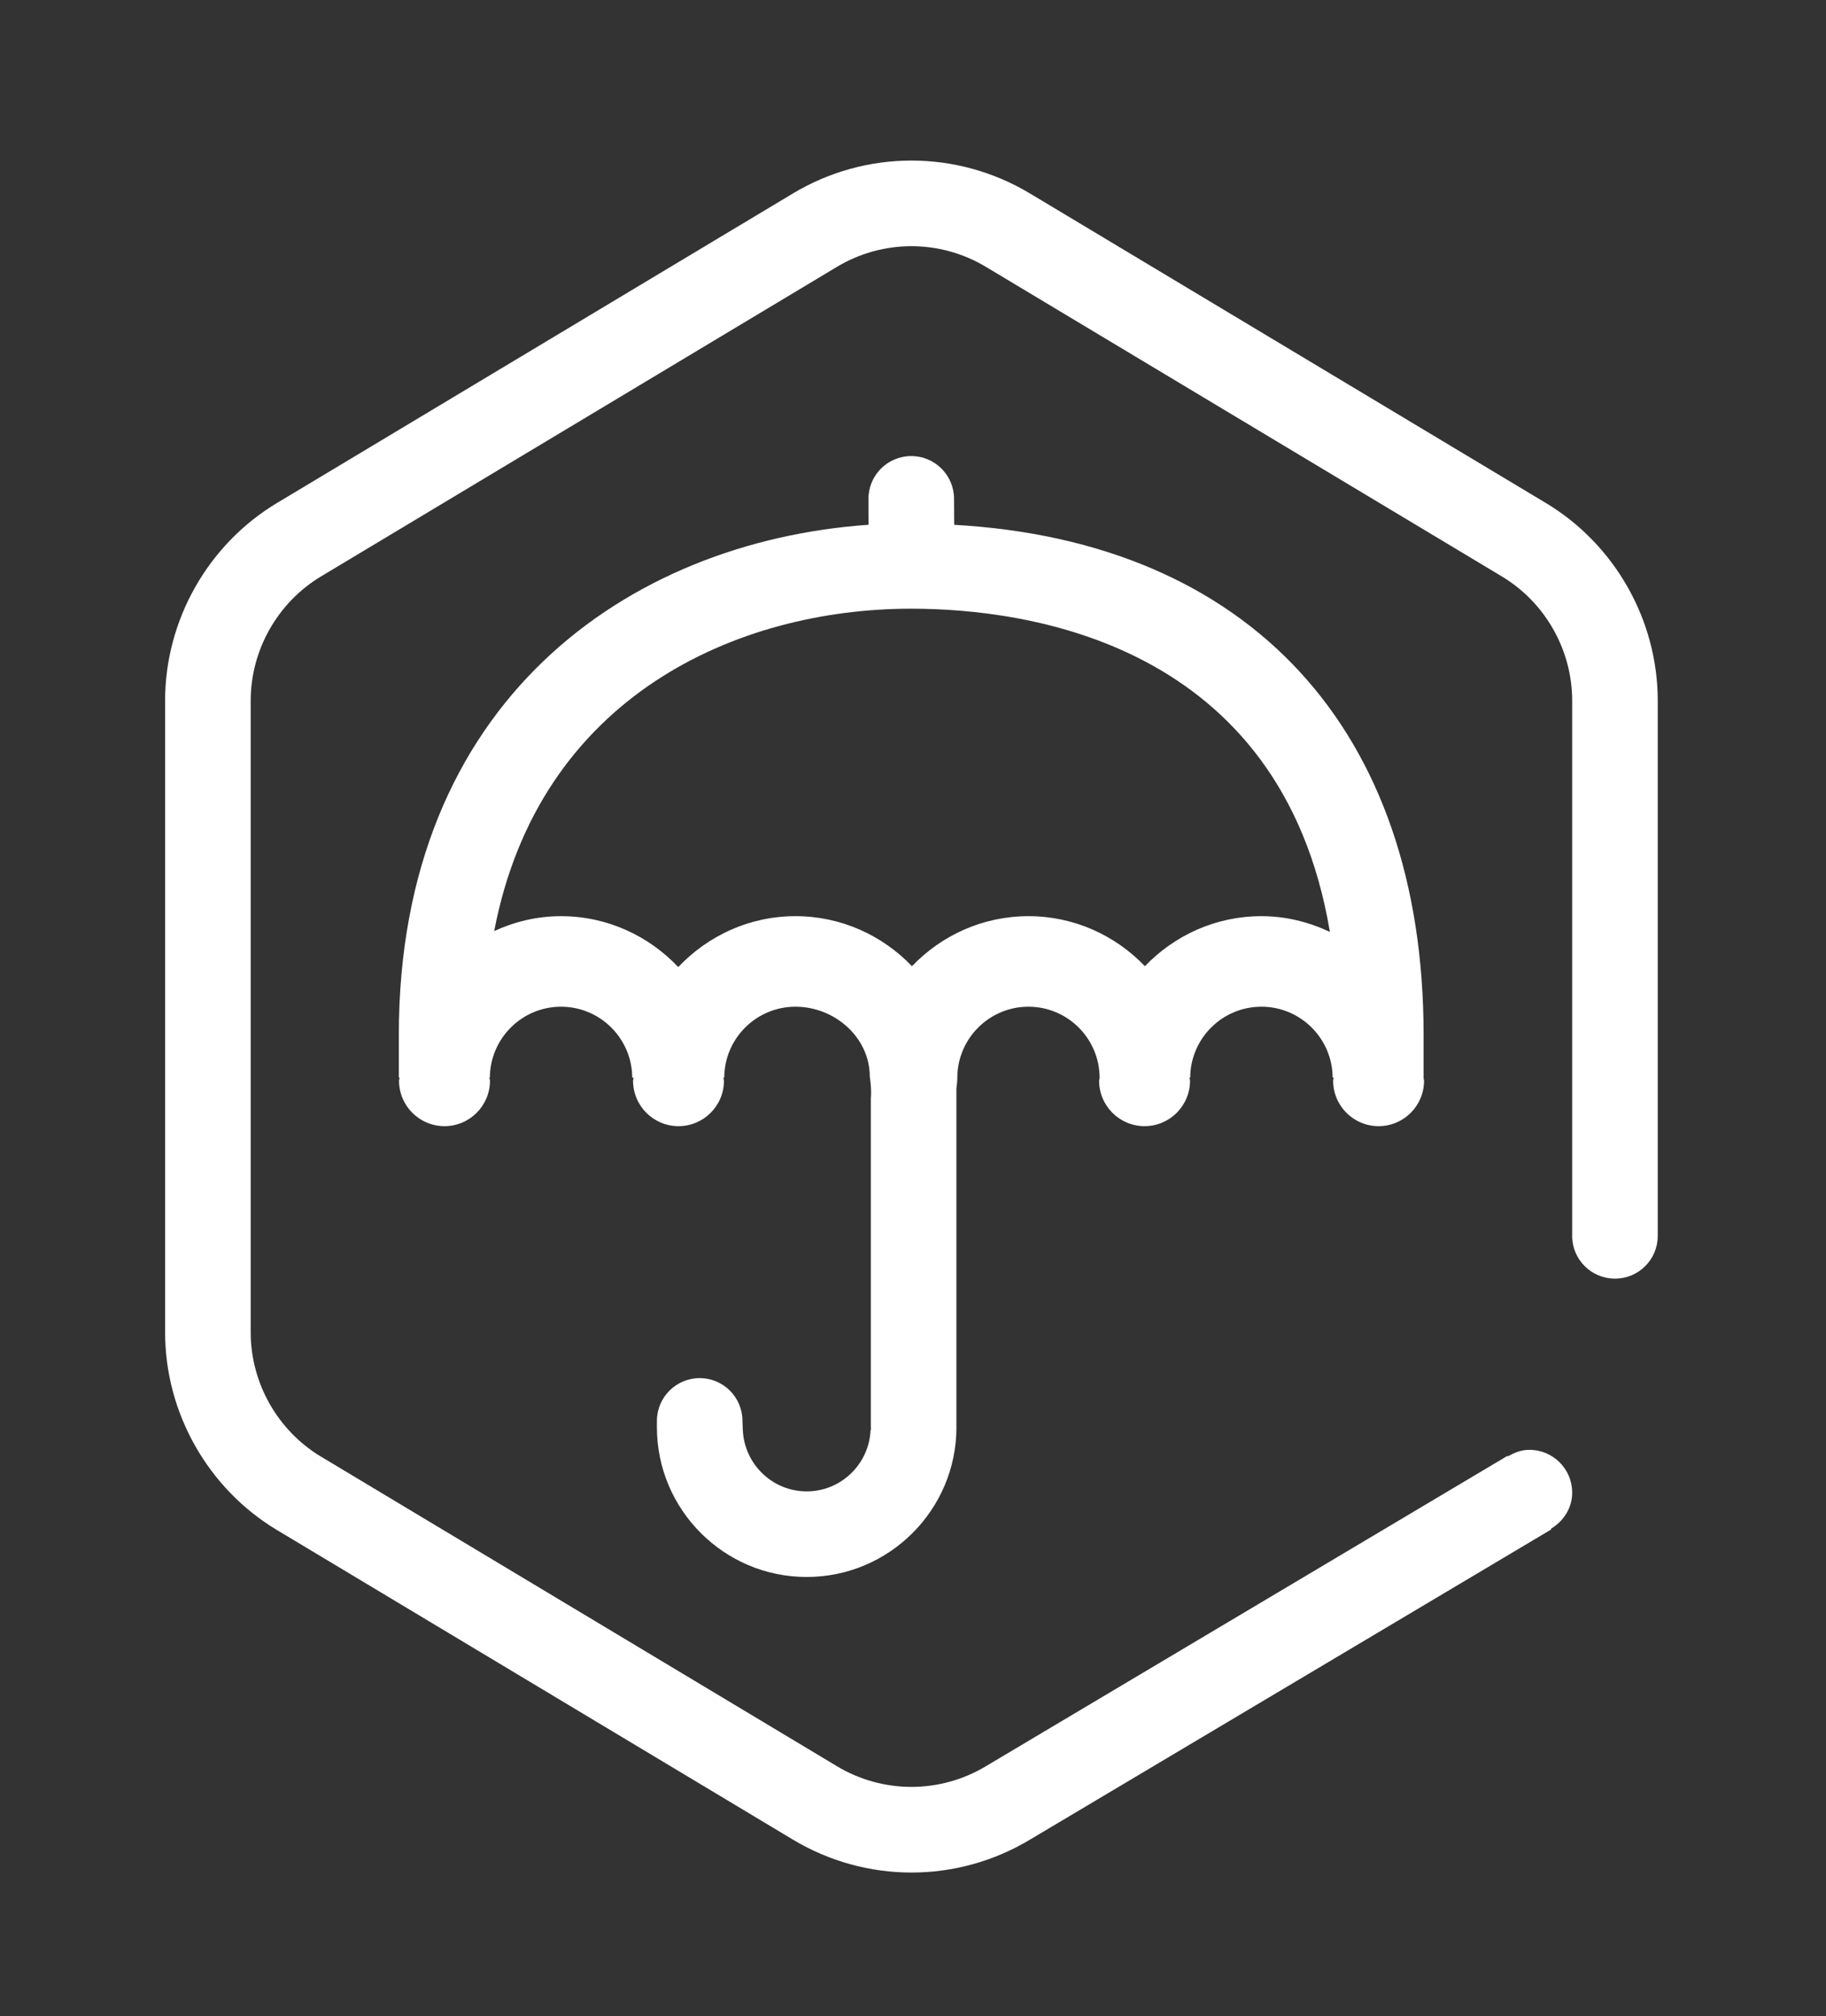
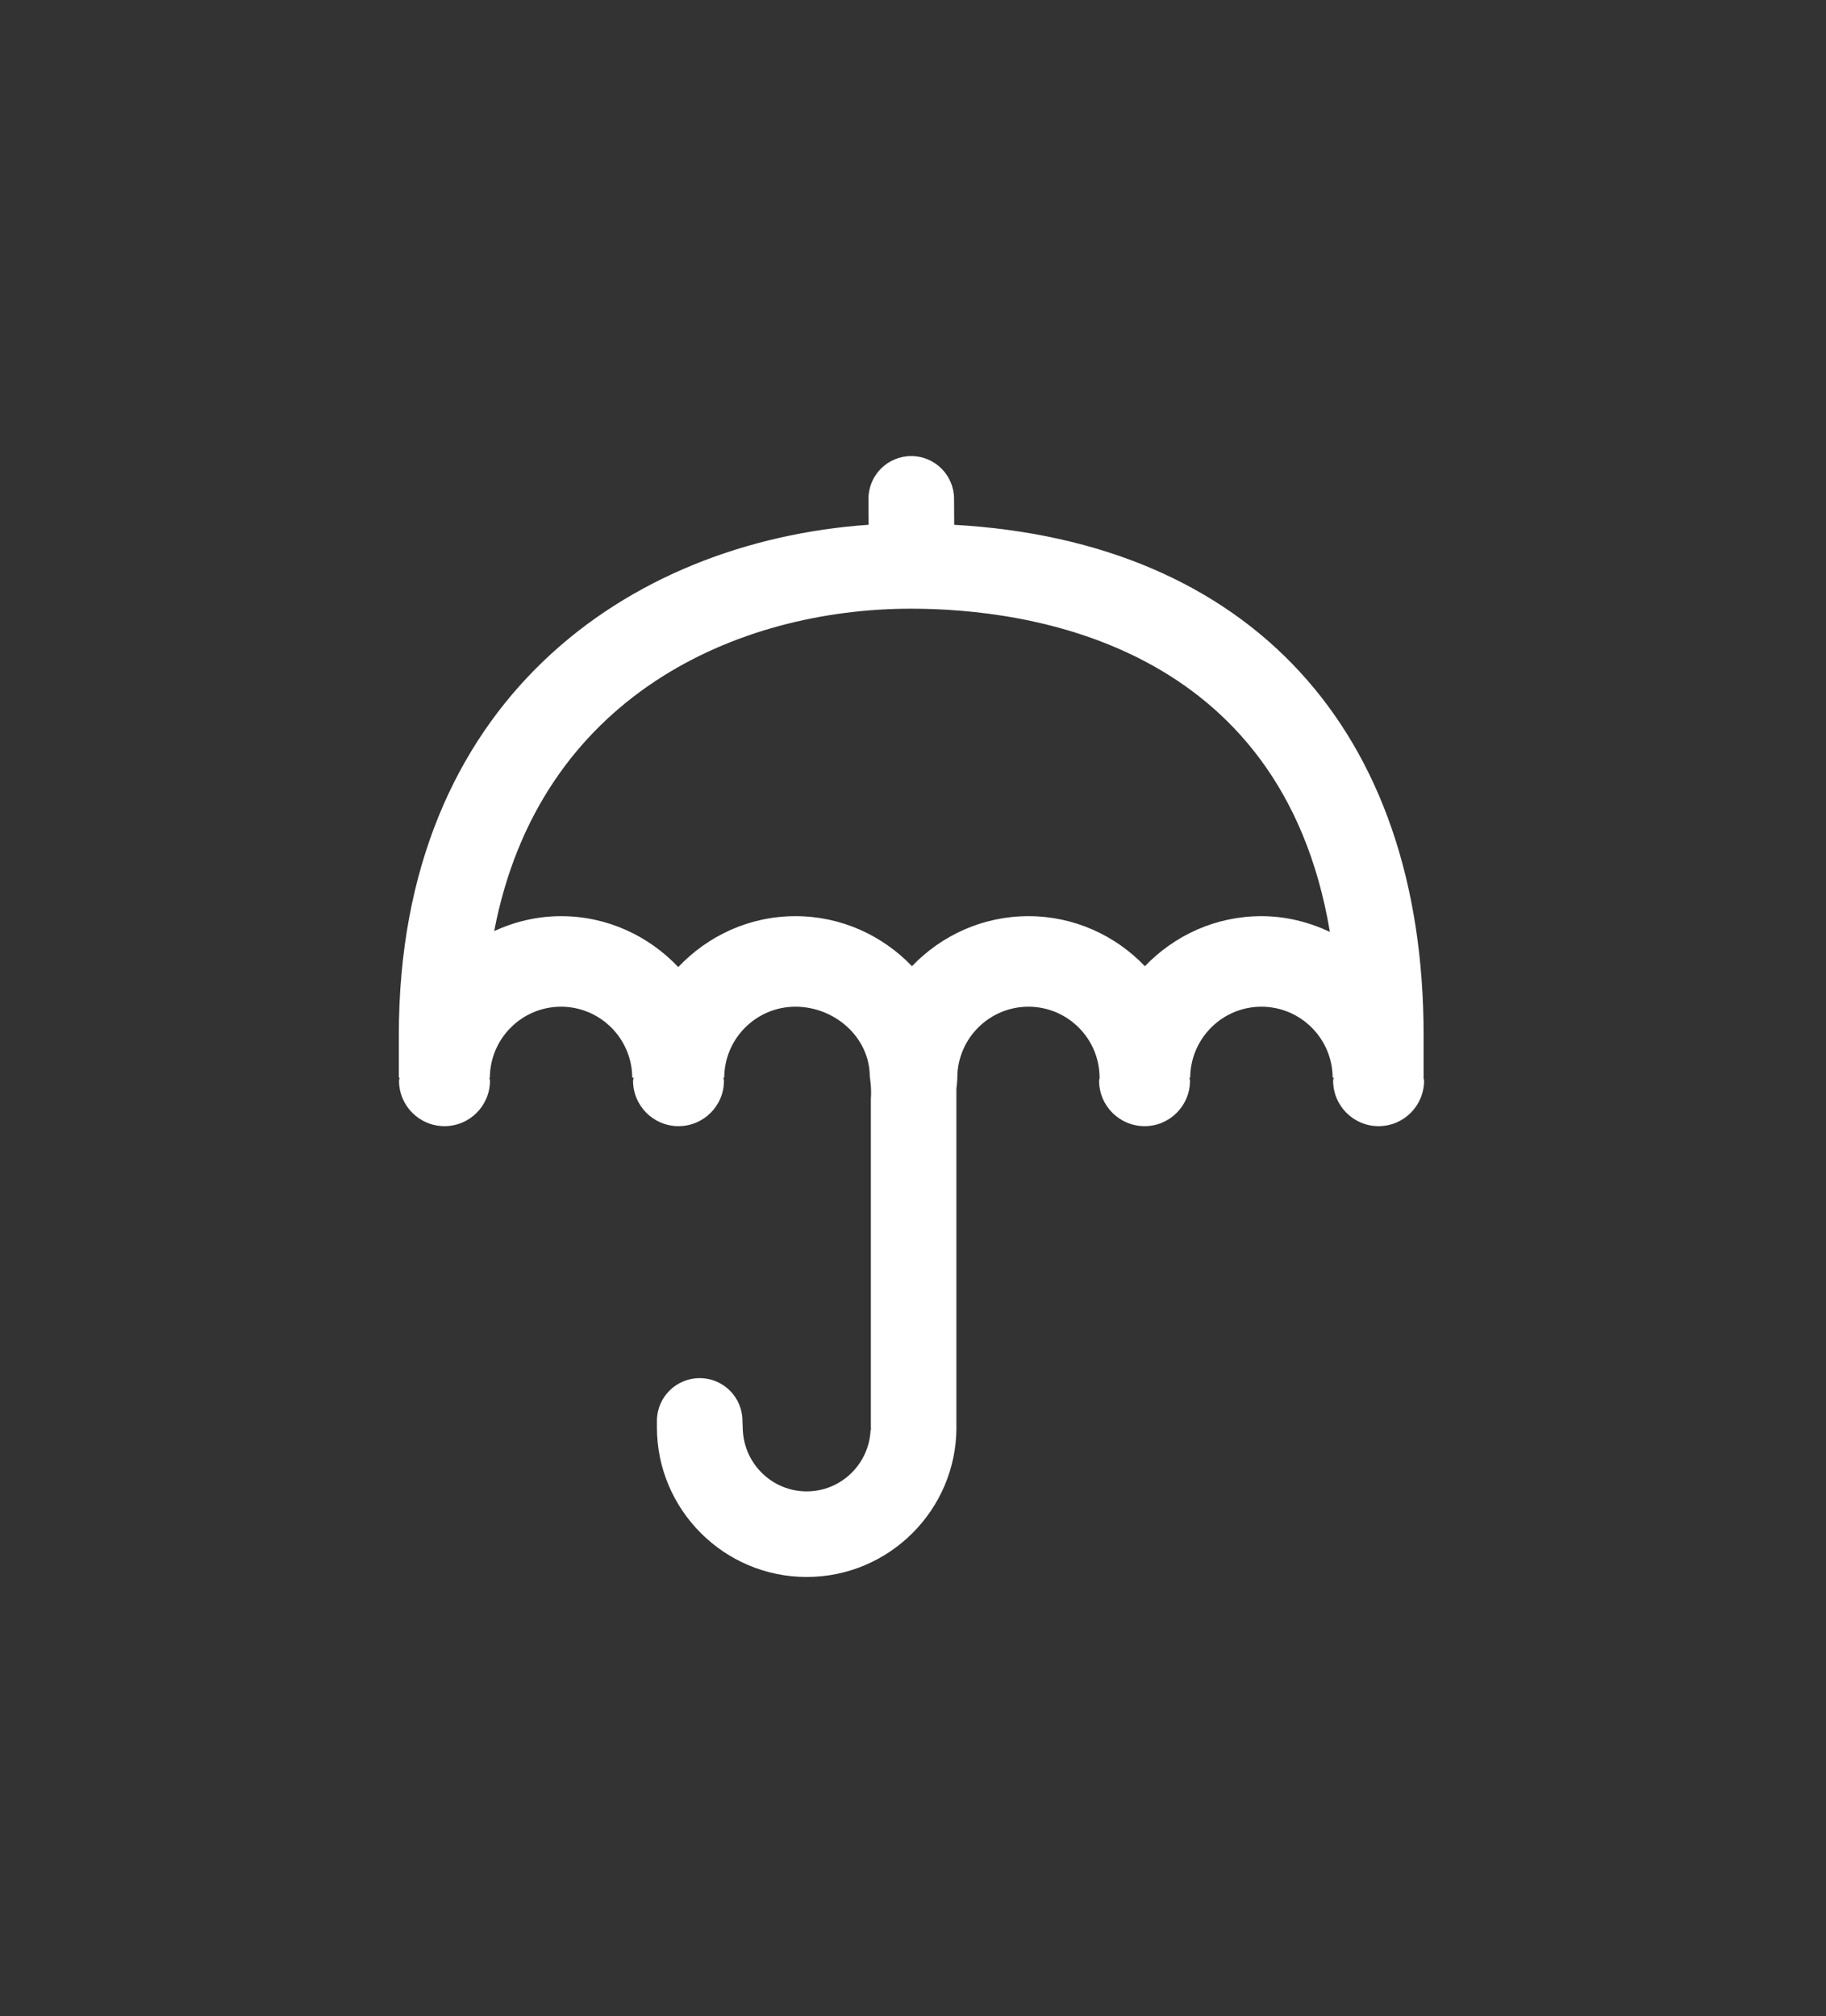
<svg xmlns="http://www.w3.org/2000/svg" width="48" height="53" viewBox="0 0 48 53" fill="none">
  <rect x="0" y="0" width="48" height="53" fill="#333333" stroke="none" />
-   <path d="M43.577 32.483V18.417C43.577 16.301 42.45 14.311 40.637 13.222L27.075 5.086C25.153 3.932 22.765 3.932 20.842 5.086L7.28 13.222C5.467 14.311 4.34 16.301 4.34 18.417V35.024C4.34 37.139 5.467 39.129 7.28 40.218L20.842 48.355C21.804 48.932 22.882 49.221 23.96 49.221C25.036 49.221 26.113 48.933 27.072 48.358L40.778 40.202L40.768 40.185C41.097 39.989 41.328 39.645 41.328 39.235C41.328 38.613 40.824 38.11 40.203 38.11C39.991 38.11 39.805 38.184 39.636 38.284L39.627 38.268L25.917 46.426C24.709 47.151 23.208 47.151 22 46.426L8.438 38.289C7.298 37.605 6.59 36.353 6.59 35.024V18.417C6.59 17.087 7.298 15.836 8.438 15.152L22 7.015C23.208 6.29 24.709 6.29 25.917 7.015L39.479 15.152C40.619 15.836 41.328 17.087 41.328 18.417V32.483L41.327 32.486C41.327 33.107 41.831 33.61 42.453 33.61C43.074 33.61 43.577 33.107 43.577 32.486C43.577 32.484 43.577 32.484 43.577 32.483Z" fill="white" />
-   <path d="M36.239 29.602C36.899 29.602 37.434 29.066 37.434 28.407C37.434 28.378 37.421 28.355 37.418 28.327H37.422V27.203C37.422 19.165 32.83 14.231 25.083 13.795C25.081 13.492 25.079 13.15 25.079 13.113C25.079 12.492 24.575 11.988 23.954 11.988C23.332 11.988 22.829 12.492 22.829 13.113C22.829 13.171 22.828 13.497 22.833 13.785C22.832 13.789 22.831 13.791 22.831 13.794C16.515 14.236 10.484 18.429 10.484 27.203V28.328H10.497H10.505C10.503 28.356 10.489 28.379 10.489 28.407C10.489 29.066 11.024 29.602 11.684 29.602C12.344 29.602 12.88 29.066 12.88 28.407C12.88 28.379 12.865 28.356 12.864 28.328H12.877C12.881 27.299 13.718 26.462 14.748 26.462C15.777 26.462 16.616 27.299 16.619 28.328H16.657C16.655 28.356 16.641 28.378 16.641 28.406C16.641 29.066 17.176 29.602 17.836 29.602C18.496 29.602 19.031 29.066 19.031 28.406C19.031 28.378 19.017 28.356 19.015 28.328H19.038C19.042 27.298 19.879 26.462 20.91 26.462C21.939 26.462 22.86 27.264 22.864 28.294C22.864 28.296 22.916 28.61 22.892 28.88V37.515H22.894V37.59H22.885C22.845 38.484 22.11 39.202 21.205 39.202C20.301 39.202 19.567 38.484 19.526 37.59C19.526 37.59 19.517 37.399 19.517 37.35C19.517 36.729 19.014 36.225 18.393 36.225C17.772 36.225 17.268 36.729 17.268 37.35C17.268 37.37 17.268 37.473 17.268 37.515C17.268 39.685 19.034 41.452 21.205 41.452C23.376 41.452 25.142 39.686 25.142 37.515C25.142 37.512 25.141 37.509 25.141 37.507V28.61C25.154 28.541 25.168 28.346 25.165 28.313C25.175 27.291 26.01 26.462 27.035 26.462C28.064 26.462 28.902 27.298 28.905 28.327C28.905 28.33 28.906 28.332 28.906 28.335C28.906 28.332 28.906 28.33 28.906 28.327H28.907C28.906 28.356 28.892 28.378 28.892 28.406C28.892 29.066 29.427 29.602 30.087 29.602C30.747 29.602 31.282 29.066 31.282 28.406C31.282 28.378 31.268 28.355 31.266 28.327H31.285C31.285 28.33 31.286 28.332 31.286 28.335C31.286 28.332 31.287 28.33 31.287 28.327C31.291 27.298 32.129 26.462 33.159 26.462C34.188 26.462 35.026 27.298 35.031 28.327H35.059C35.057 28.355 35.044 28.378 35.044 28.406C35.044 29.066 35.578 29.602 36.239 29.602ZM33.159 24.082C31.954 24.082 30.871 24.59 30.096 25.397C29.322 24.59 28.239 24.082 27.035 24.082C25.83 24.082 24.747 24.59 23.973 25.397C23.198 24.59 22.115 24.082 20.91 24.082C19.695 24.082 18.605 24.601 17.829 25.42C17.053 24.601 15.963 24.082 14.748 24.082C14.12 24.082 13.528 24.227 12.991 24.474C14.176 18.284 19.396 16 23.952 16C26.997 16 33.684 16.891 34.959 24.496C34.411 24.238 33.805 24.082 33.159 24.082Z" fill="white" />
+   <path d="M36.239 29.602C36.899 29.602 37.434 29.066 37.434 28.407C37.434 28.378 37.421 28.355 37.418 28.327H37.422V27.203C37.422 19.165 32.83 14.231 25.083 13.795C25.081 13.492 25.079 13.15 25.079 13.113C25.079 12.492 24.575 11.988 23.954 11.988C23.332 11.988 22.829 12.492 22.829 13.113C22.829 13.171 22.828 13.497 22.833 13.785C22.832 13.789 22.831 13.791 22.831 13.794C16.515 14.236 10.484 18.429 10.484 27.203V28.328H10.497H10.505C10.503 28.356 10.489 28.379 10.489 28.407C10.489 29.066 11.024 29.602 11.684 29.602C12.344 29.602 12.88 29.066 12.88 28.407C12.88 28.379 12.865 28.356 12.864 28.328H12.877C12.881 27.299 13.718 26.462 14.748 26.462C15.777 26.462 16.616 27.299 16.619 28.328H16.657C16.655 28.356 16.641 28.378 16.641 28.406C16.641 29.066 17.176 29.602 17.836 29.602C18.496 29.602 19.031 29.066 19.031 28.406C19.031 28.378 19.017 28.356 19.015 28.328H19.038C19.042 27.298 19.879 26.462 20.91 26.462C21.939 26.462 22.86 27.264 22.864 28.294C22.864 28.296 22.916 28.61 22.892 28.88V37.515H22.894V37.59H22.885C22.845 38.484 22.11 39.202 21.205 39.202C20.301 39.202 19.567 38.484 19.526 37.59C19.526 37.59 19.517 37.399 19.517 37.35C19.517 36.729 19.014 36.225 18.393 36.225C17.772 36.225 17.268 36.729 17.268 37.35C17.268 37.37 17.268 37.473 17.268 37.515C17.268 39.685 19.034 41.452 21.205 41.452C23.376 41.452 25.142 39.686 25.142 37.515C25.142 37.512 25.141 37.509 25.141 37.507V28.61C25.154 28.541 25.168 28.346 25.165 28.313C25.175 27.291 26.01 26.462 27.035 26.462C28.064 26.462 28.902 27.298 28.905 28.327C28.905 28.33 28.906 28.332 28.906 28.335C28.906 28.332 28.906 28.33 28.906 28.327H28.907C28.906 28.356 28.892 28.378 28.892 28.406C28.892 29.066 29.427 29.602 30.087 29.602C30.747 29.602 31.282 29.066 31.282 28.406C31.282 28.378 31.268 28.355 31.266 28.327H31.285C31.285 28.33 31.286 28.332 31.286 28.335C31.291 27.298 32.129 26.462 33.159 26.462C34.188 26.462 35.026 27.298 35.031 28.327H35.059C35.057 28.355 35.044 28.378 35.044 28.406C35.044 29.066 35.578 29.602 36.239 29.602ZM33.159 24.082C31.954 24.082 30.871 24.59 30.096 25.397C29.322 24.59 28.239 24.082 27.035 24.082C25.83 24.082 24.747 24.59 23.973 25.397C23.198 24.59 22.115 24.082 20.91 24.082C19.695 24.082 18.605 24.601 17.829 25.42C17.053 24.601 15.963 24.082 14.748 24.082C14.12 24.082 13.528 24.227 12.991 24.474C14.176 18.284 19.396 16 23.952 16C26.997 16 33.684 16.891 34.959 24.496C34.411 24.238 33.805 24.082 33.159 24.082Z" fill="white" />
</svg>